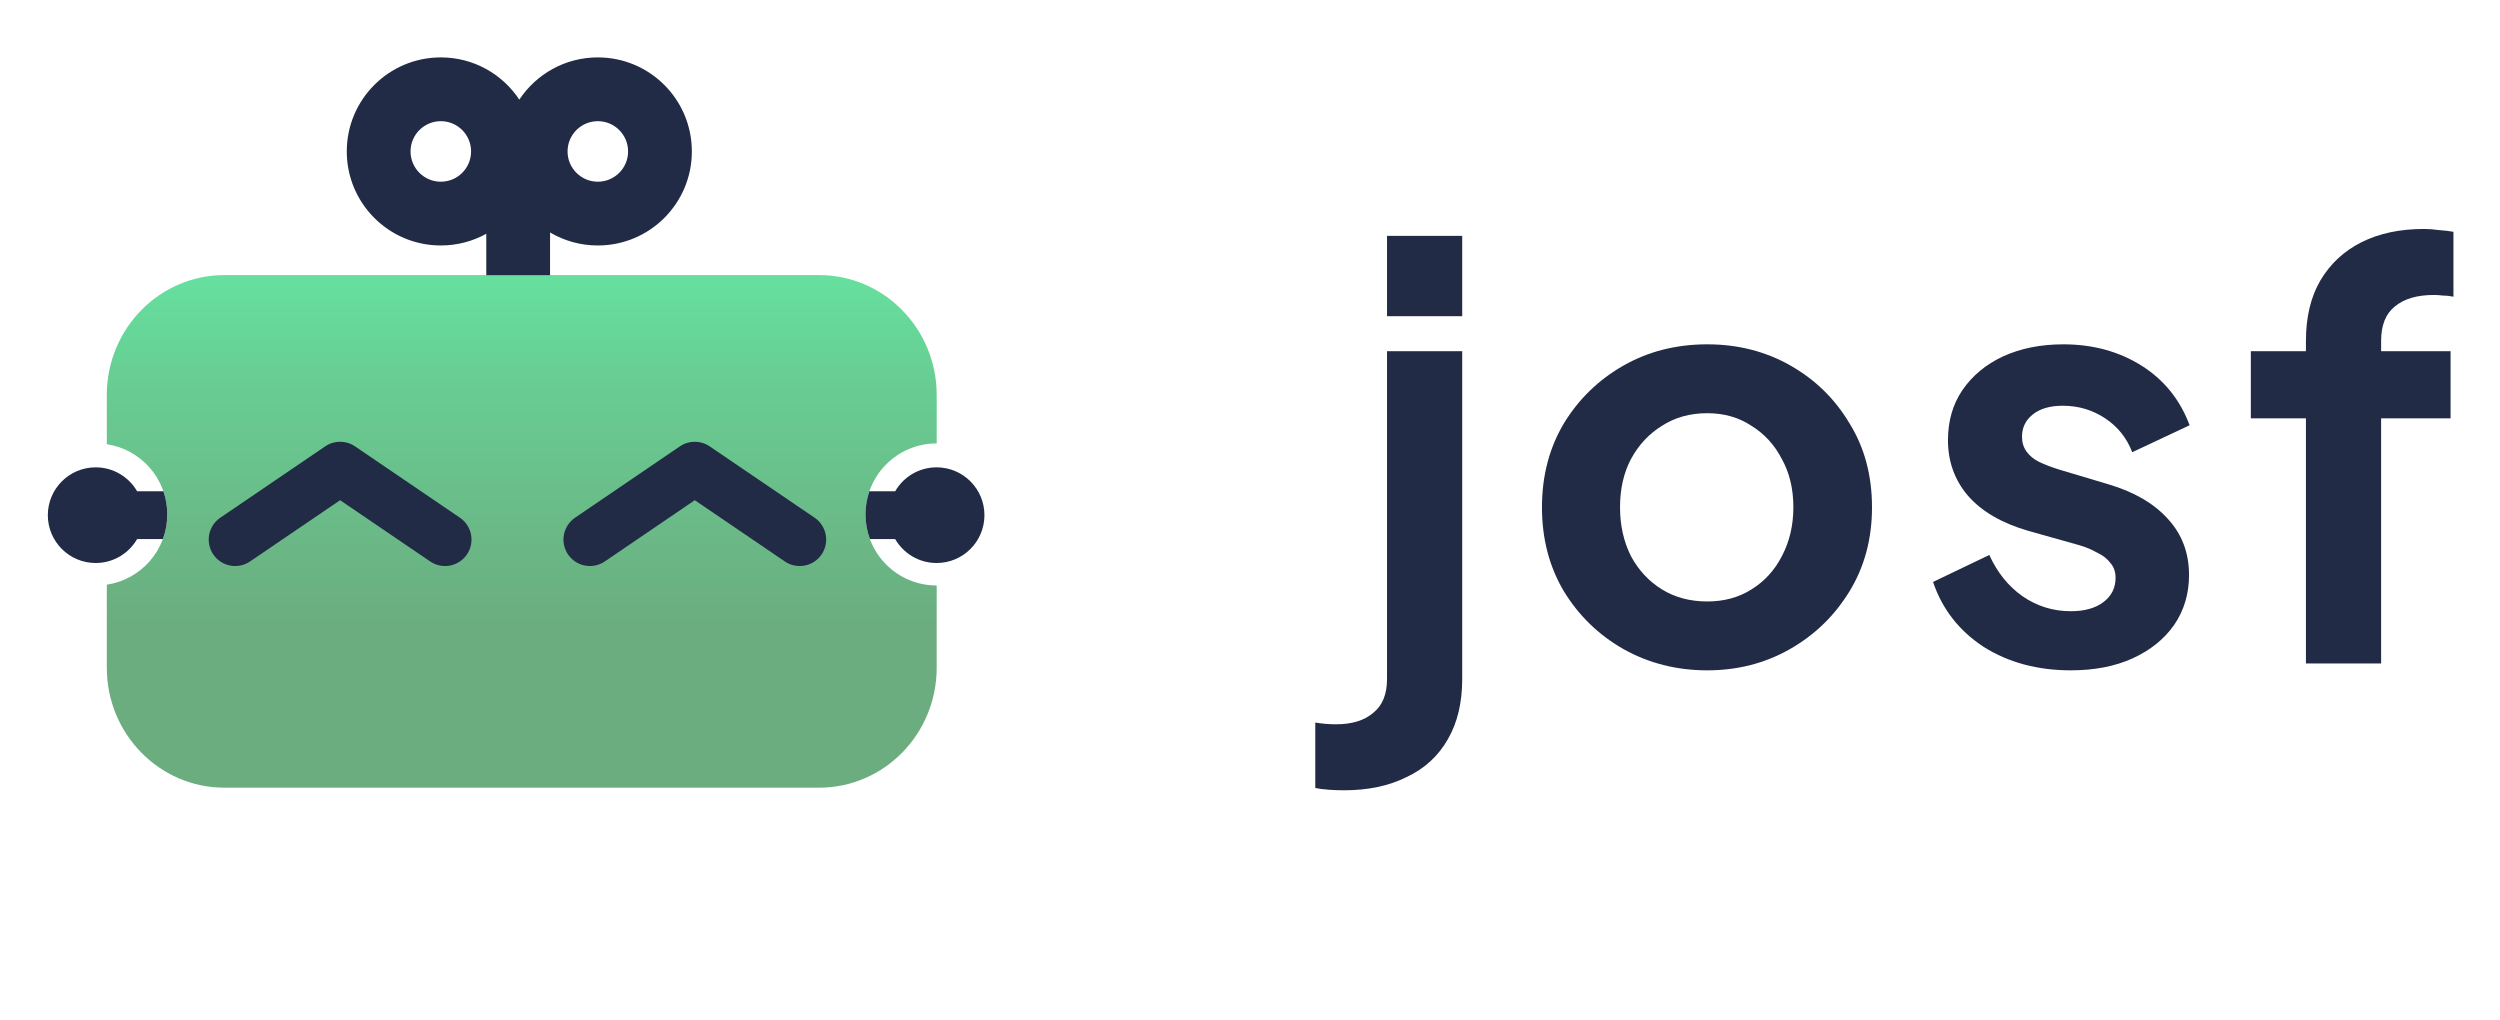
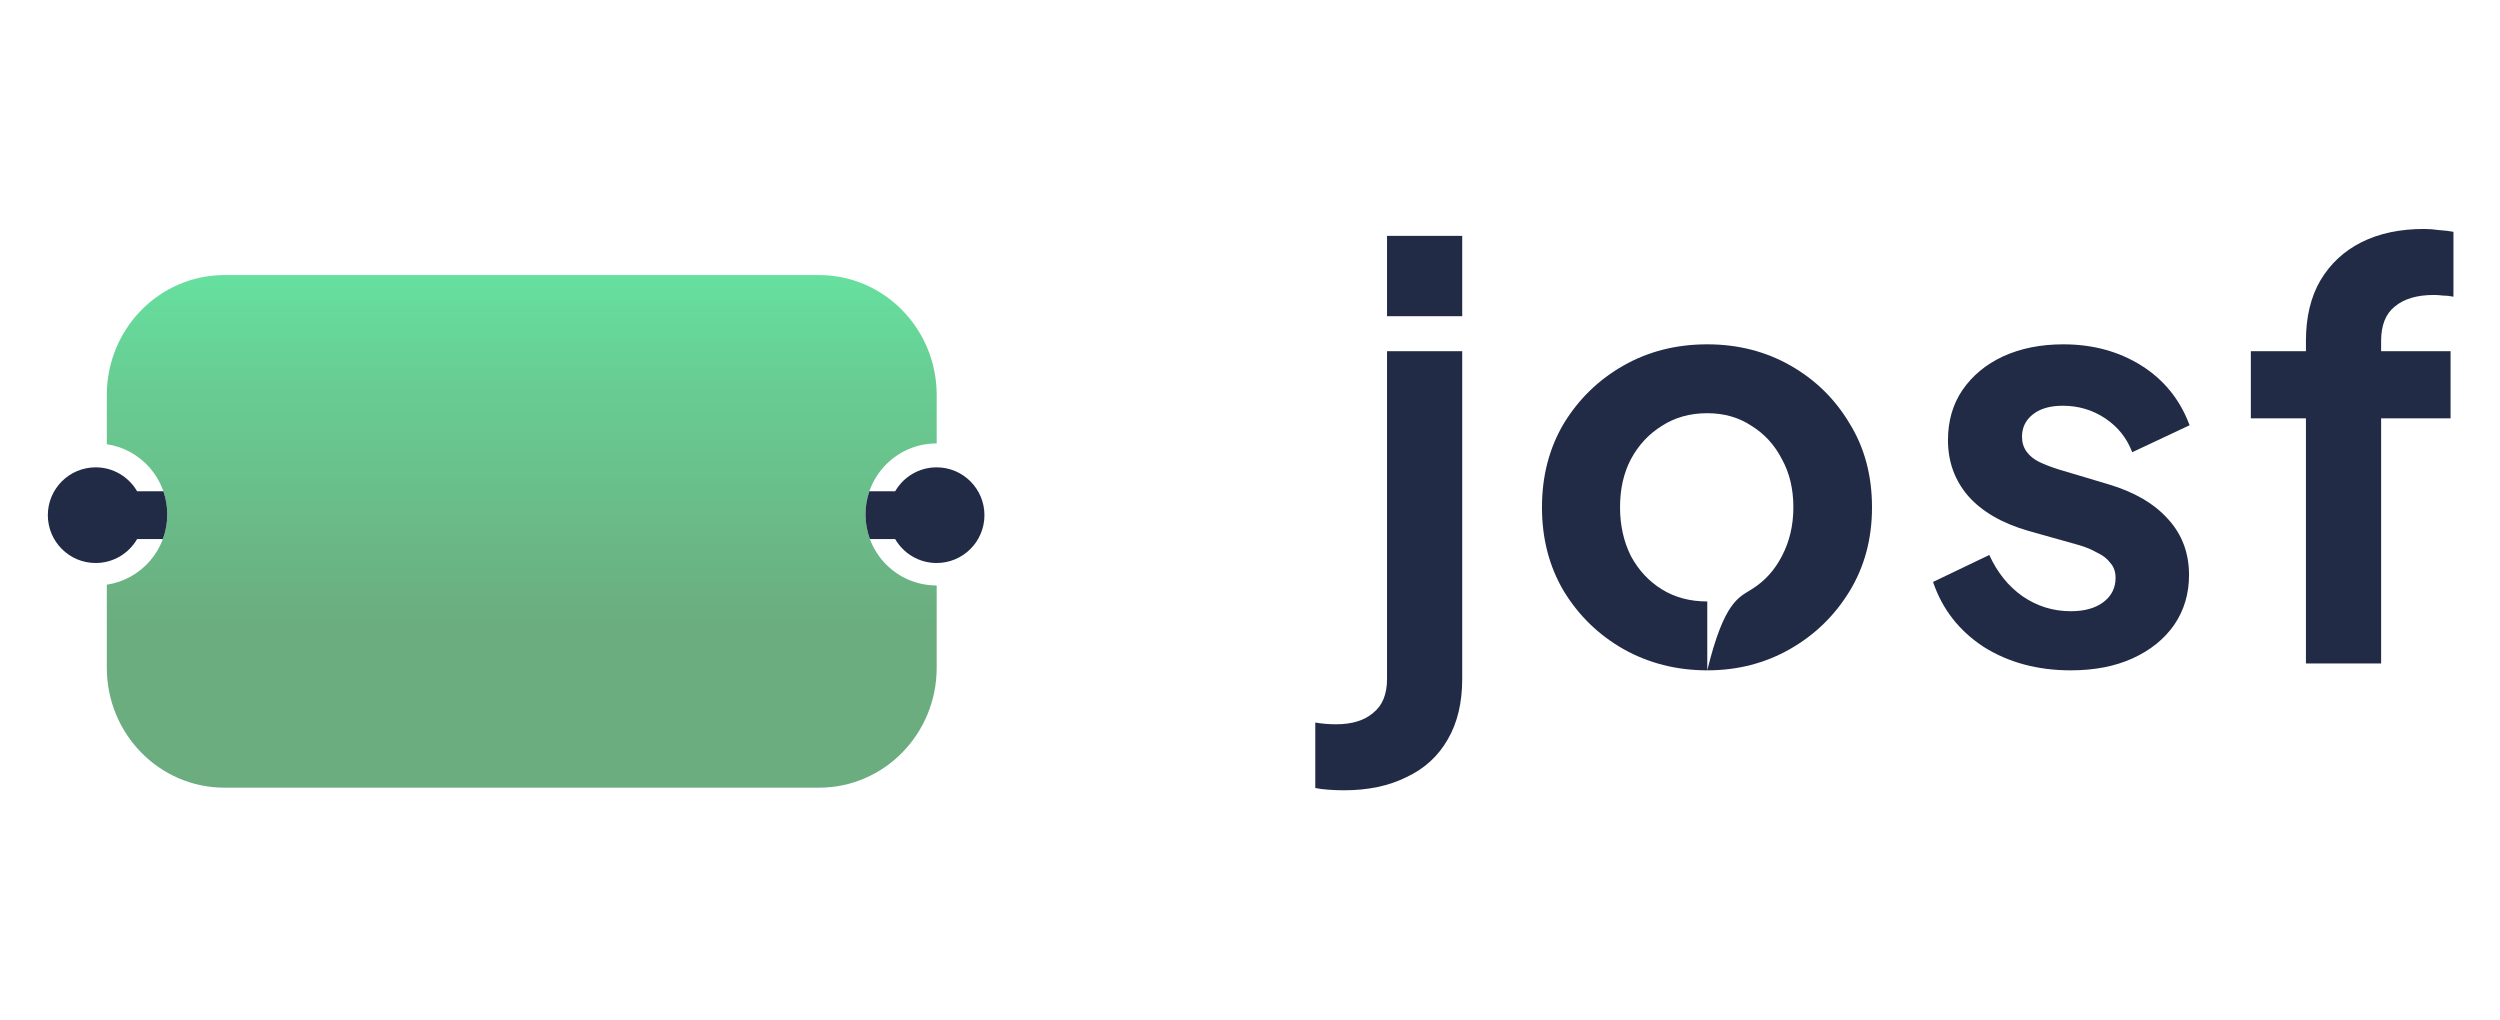
<svg xmlns="http://www.w3.org/2000/svg" width="784" height="320" viewBox="0 0 784 320" fill="none">
  <path d="M723.141 208.058V131.199H705.861V110.14H723.141V106.9C723.141 99.46 724.64 93.16 727.64 88C730.76 82.72 735.08 78.7 740.6 75.94C746.12 73.18 752.66 71.8 760.22 71.8C761.66 71.8 763.22 71.92 764.9 72.16C766.7 72.28 768.2 72.46 769.4 72.7V93.04C768.2 92.8 767.06 92.68 765.98 92.68C765.02 92.56 764.12 92.5 763.28 92.5C758 92.5 753.92 93.7 751.04 96.1C748.16 98.38 746.72 101.98 746.72 106.9V110.14H768.5V131.199H746.72V208.058H723.141Z" fill="#212B46" />
  <path d="M649.401 210.218C638.961 210.218 629.841 207.758 622.041 202.838C614.362 197.798 609.082 191.018 606.202 182.499L623.841 174.039C626.361 179.559 629.841 183.879 634.281 186.998C638.841 190.118 643.881 191.678 649.401 191.678C653.721 191.678 657.141 190.718 659.661 188.798C662.181 186.878 663.441 184.359 663.441 181.239C663.441 179.319 662.901 177.759 661.821 176.559C660.861 175.239 659.481 174.159 657.681 173.319C656.001 172.359 654.141 171.579 652.101 170.979L636.081 166.479C627.801 164.079 621.501 160.419 617.182 155.499C612.982 150.579 610.882 144.759 610.882 138.039C610.882 132.04 612.382 126.82 615.382 122.38C618.502 117.82 622.761 114.28 628.161 111.76C633.681 109.24 639.981 107.98 647.061 107.98C656.301 107.98 664.461 110.2 671.541 114.64C678.62 119.08 683.66 125.32 686.66 133.359L668.661 141.819C666.981 137.379 664.161 133.839 660.201 131.2C656.241 128.56 651.801 127.24 646.881 127.24C642.921 127.24 639.801 128.14 637.521 129.94C635.241 131.74 634.101 134.079 634.101 136.959C634.101 138.759 634.581 140.319 635.541 141.639C636.501 142.959 637.821 144.039 639.501 144.879C641.301 145.719 643.341 146.499 645.621 147.219L661.281 151.899C669.321 154.299 675.5 157.899 679.82 162.699C684.26 167.499 686.48 173.379 686.48 180.339C686.48 186.218 684.92 191.438 681.8 195.998C678.68 200.438 674.36 203.918 668.841 206.438C663.321 208.958 656.841 210.218 649.401 210.218Z" fill="#212B46" />
-   <path d="M535.401 210.218C525.801 210.218 517.042 207.998 509.122 203.558C501.322 199.118 495.082 193.058 490.402 185.378C485.842 177.699 483.562 168.939 483.562 159.099C483.562 149.259 485.842 140.499 490.402 132.82C495.082 125.14 501.322 119.08 509.122 114.64C516.922 110.2 525.681 107.98 535.401 107.98C545.001 107.98 553.701 110.2 561.501 114.64C569.301 119.08 575.48 125.14 580.04 132.82C584.72 140.379 587.06 149.139 587.06 159.099C587.06 168.939 584.72 177.699 580.04 185.378C575.36 193.058 569.121 199.118 561.321 203.558C553.521 207.998 544.881 210.218 535.401 210.218ZM535.401 188.618C540.681 188.618 545.301 187.358 549.261 184.838C553.341 182.319 556.521 178.839 558.801 174.399C561.201 169.839 562.401 164.739 562.401 159.099C562.401 153.339 561.201 148.299 558.801 143.979C556.521 139.539 553.341 136.059 549.261 133.539C545.301 130.9 540.681 129.58 535.401 129.58C530.001 129.58 525.261 130.9 521.181 133.539C517.102 136.059 513.862 139.539 511.462 143.979C509.182 148.299 508.042 153.339 508.042 159.099C508.042 164.739 509.182 169.839 511.462 174.399C513.862 178.839 517.102 182.319 521.181 184.838C525.261 187.358 530.001 188.618 535.401 188.618Z" fill="#212B46" />
+   <path d="M535.401 210.218C525.801 210.218 517.042 207.998 509.122 203.558C501.322 199.118 495.082 193.058 490.402 185.378C485.842 177.699 483.562 168.939 483.562 159.099C483.562 149.259 485.842 140.499 490.402 132.82C495.082 125.14 501.322 119.08 509.122 114.64C516.922 110.2 525.681 107.98 535.401 107.98C545.001 107.98 553.701 110.2 561.501 114.64C569.301 119.08 575.48 125.14 580.04 132.82C584.72 140.379 587.06 149.139 587.06 159.099C587.06 168.939 584.72 177.699 580.04 185.378C575.36 193.058 569.121 199.118 561.321 203.558C553.521 207.998 544.881 210.218 535.401 210.218ZC540.681 188.618 545.301 187.358 549.261 184.838C553.341 182.319 556.521 178.839 558.801 174.399C561.201 169.839 562.401 164.739 562.401 159.099C562.401 153.339 561.201 148.299 558.801 143.979C556.521 139.539 553.341 136.059 549.261 133.539C545.301 130.9 540.681 129.58 535.401 129.58C530.001 129.58 525.261 130.9 521.181 133.539C517.102 136.059 513.862 139.539 511.462 143.979C509.182 148.299 508.042 153.339 508.042 159.099C508.042 164.739 509.182 169.839 511.462 174.399C513.862 178.839 517.102 182.319 521.181 184.838C525.261 187.358 530.001 188.618 535.401 188.618Z" fill="#212B46" />
  <path d="M421.472 247.836C419.912 247.836 418.292 247.776 416.612 247.656C414.932 247.536 413.552 247.356 412.472 247.116V226.597C414.632 226.957 416.792 227.137 418.952 227.137C423.992 227.137 427.892 225.937 430.652 223.537C433.532 221.257 434.972 217.717 434.972 212.917V110.139H458.551V212.917C458.551 220.357 457.051 226.657 454.051 231.817C451.052 237.096 446.732 241.056 441.092 243.696C435.572 246.456 429.032 247.836 421.472 247.836ZM434.972 99.159V73.96H458.551V99.159H434.972Z" fill="#212B46" />
  <path fill-rule="evenodd" clip-rule="evenodd" d="M256.853 86.263H70.388C50.013 86.263 33.496 103.097 33.496 123.864V139.304C44.224 140.906 52.452 150.157 52.452 161.33C52.452 172.502 44.224 181.753 33.496 183.355V209.416C33.496 230.183 50.013 247.017 70.388 247.017H256.853C277.228 247.017 293.745 230.183 293.745 209.416V183.6L293.701 183.6C281.4 183.6 271.427 173.629 271.427 161.33C271.427 149.03 281.4 139.059 293.701 139.059L293.745 139.059V123.864C293.745 103.097 277.228 86.263 256.853 86.263Z" fill="url(#paint0_linear_171_3695)" />
  <path fill-rule="evenodd" clip-rule="evenodd" d="M51.236 154.058C52.023 156.337 52.451 158.783 52.451 161.329C52.451 164.047 51.964 166.65 51.073 169.058H42.993C40.399 173.541 35.552 176.558 30 176.558C21.716 176.558 15 169.842 15 161.558C15 153.274 21.716 146.558 30 146.558C35.552 146.558 40.399 149.575 42.993 154.058H51.236Z" fill="#212B46" />
-   <path fill-rule="evenodd" clip-rule="evenodd" d="M138.239 56.982C143.481 56.982 147.73 52.733 147.73 47.491C147.73 42.249 143.481 38 138.239 38C132.997 38 128.748 42.249 128.748 47.491C128.748 52.733 132.997 56.982 138.239 56.982ZM138.239 76.982C143.411 76.982 148.272 75.651 152.498 73.312V86.309H172.497V72.9C176.887 75.494 182.008 76.982 187.476 76.982C203.764 76.982 216.967 63.778 216.967 47.491C216.967 31.203 203.764 18 187.476 18C177.191 18 168.135 23.265 162.858 31.248C157.58 23.265 148.525 18 138.239 18C121.952 18 108.748 31.203 108.748 47.491C108.748 63.778 121.952 76.982 138.239 76.982ZM196.968 47.491C196.968 52.733 192.718 56.982 187.476 56.982C182.234 56.982 177.985 52.733 177.985 47.491C177.985 42.249 182.234 38 187.476 38C192.718 38 196.968 42.249 196.968 47.491Z" fill="#212B46" />
-   <path fill-rule="evenodd" clip-rule="evenodd" d="M111.324 139.971C108.508 138.056 104.809 138.056 101.993 139.971L69.084 162.355C65.296 164.931 64.314 170.091 66.89 173.879C69.467 177.667 74.626 178.649 78.414 176.072L106.659 156.862L134.903 176.072C138.691 178.649 143.851 177.667 146.427 173.879C149.003 170.091 148.021 164.931 144.233 162.355L111.324 139.971ZM222.546 139.971C219.73 138.055 216.029 138.056 213.213 139.973L180.33 162.356C176.542 164.934 175.562 170.094 178.14 173.881C180.718 177.668 185.878 178.649 189.665 176.071L217.883 156.863L246.126 176.072C249.914 178.649 255.073 177.667 257.65 173.879C260.226 170.091 259.244 164.931 255.456 162.355L222.546 139.971Z" fill="#212B46" />
  <path fill-rule="evenodd" clip-rule="evenodd" d="M272.799 169.058C271.908 166.65 271.421 164.047 271.421 161.329C271.421 158.783 271.848 156.337 272.635 154.058H280.728C283.321 149.575 288.169 146.558 293.721 146.558C302.005 146.558 308.721 153.274 308.721 161.558C308.721 169.842 302.005 176.558 293.721 176.558C288.169 176.558 283.321 173.541 280.728 169.058H272.799Z" fill="#212B46" />
  <defs>
    <linearGradient id="paint0_linear_171_3695" x1="163.62" y1="86.263" x2="163.62" y2="247.017" gradientUnits="userSpaceOnUse">
      <stop stop-color="#66E09F" />
      <stop offset="0.21" stop-color="#68CD93" />
      <stop offset="0.68" stop-color="#6BAD7F" />
    </linearGradient>
  </defs>
</svg>